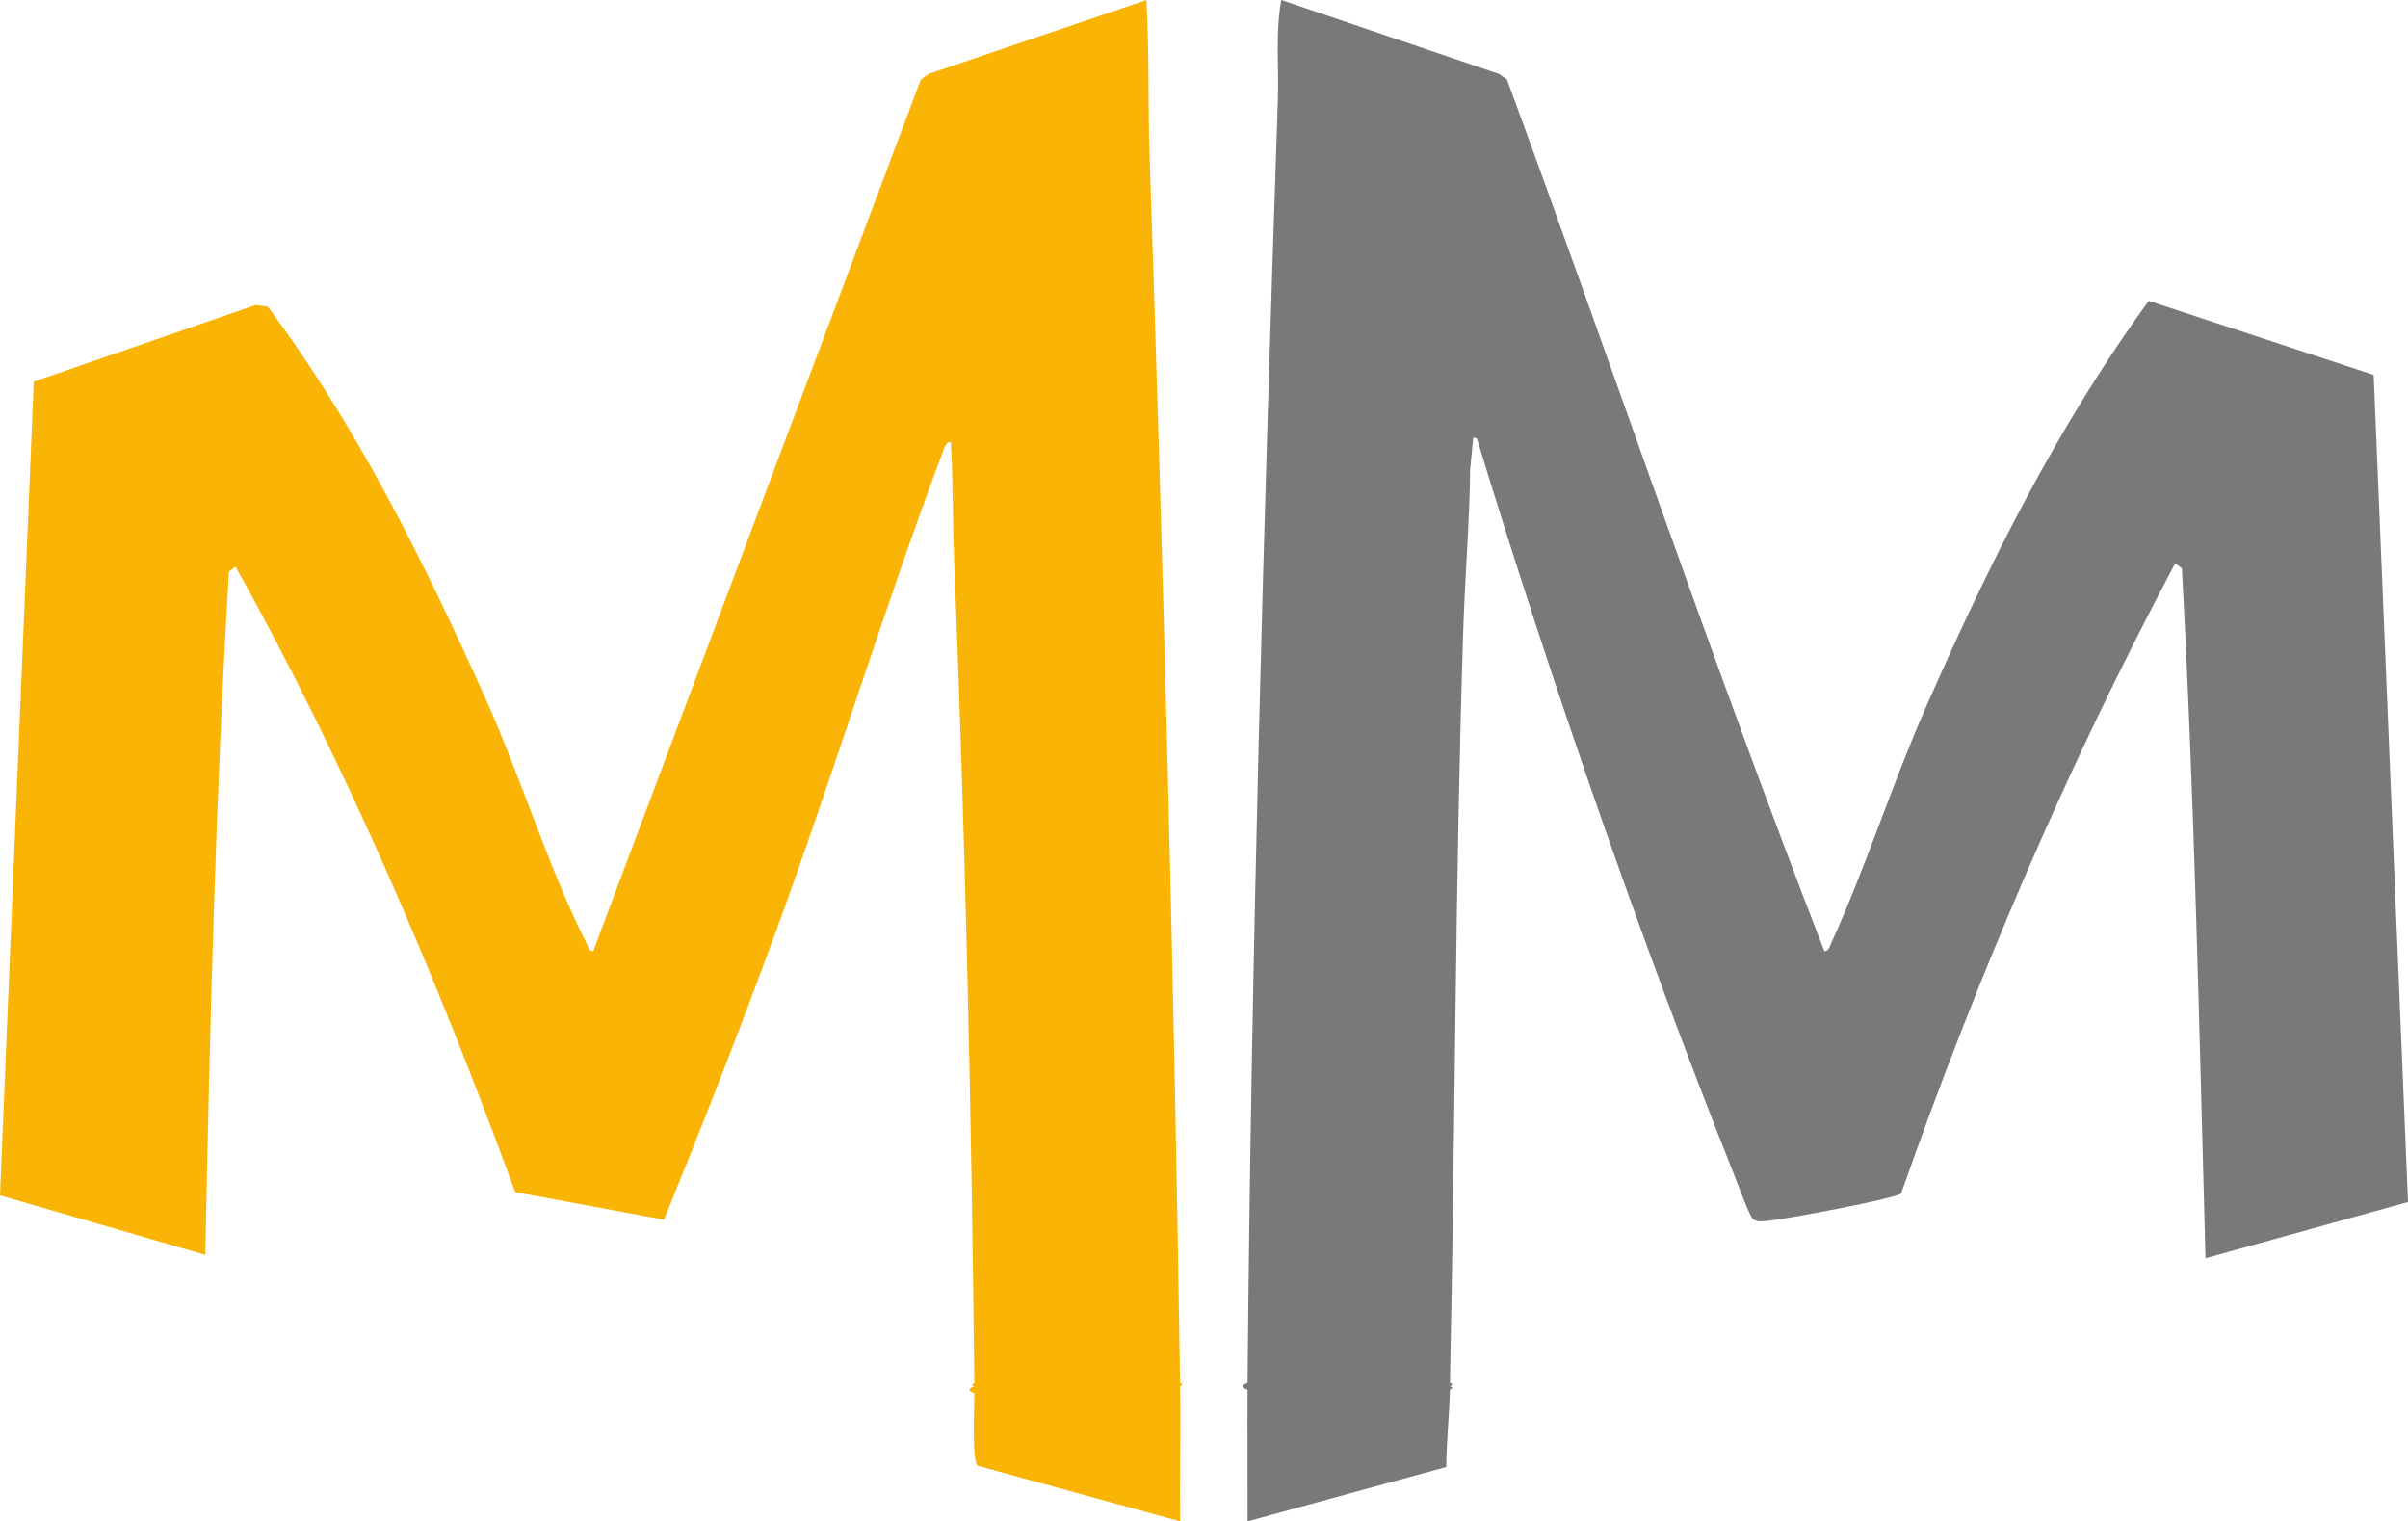
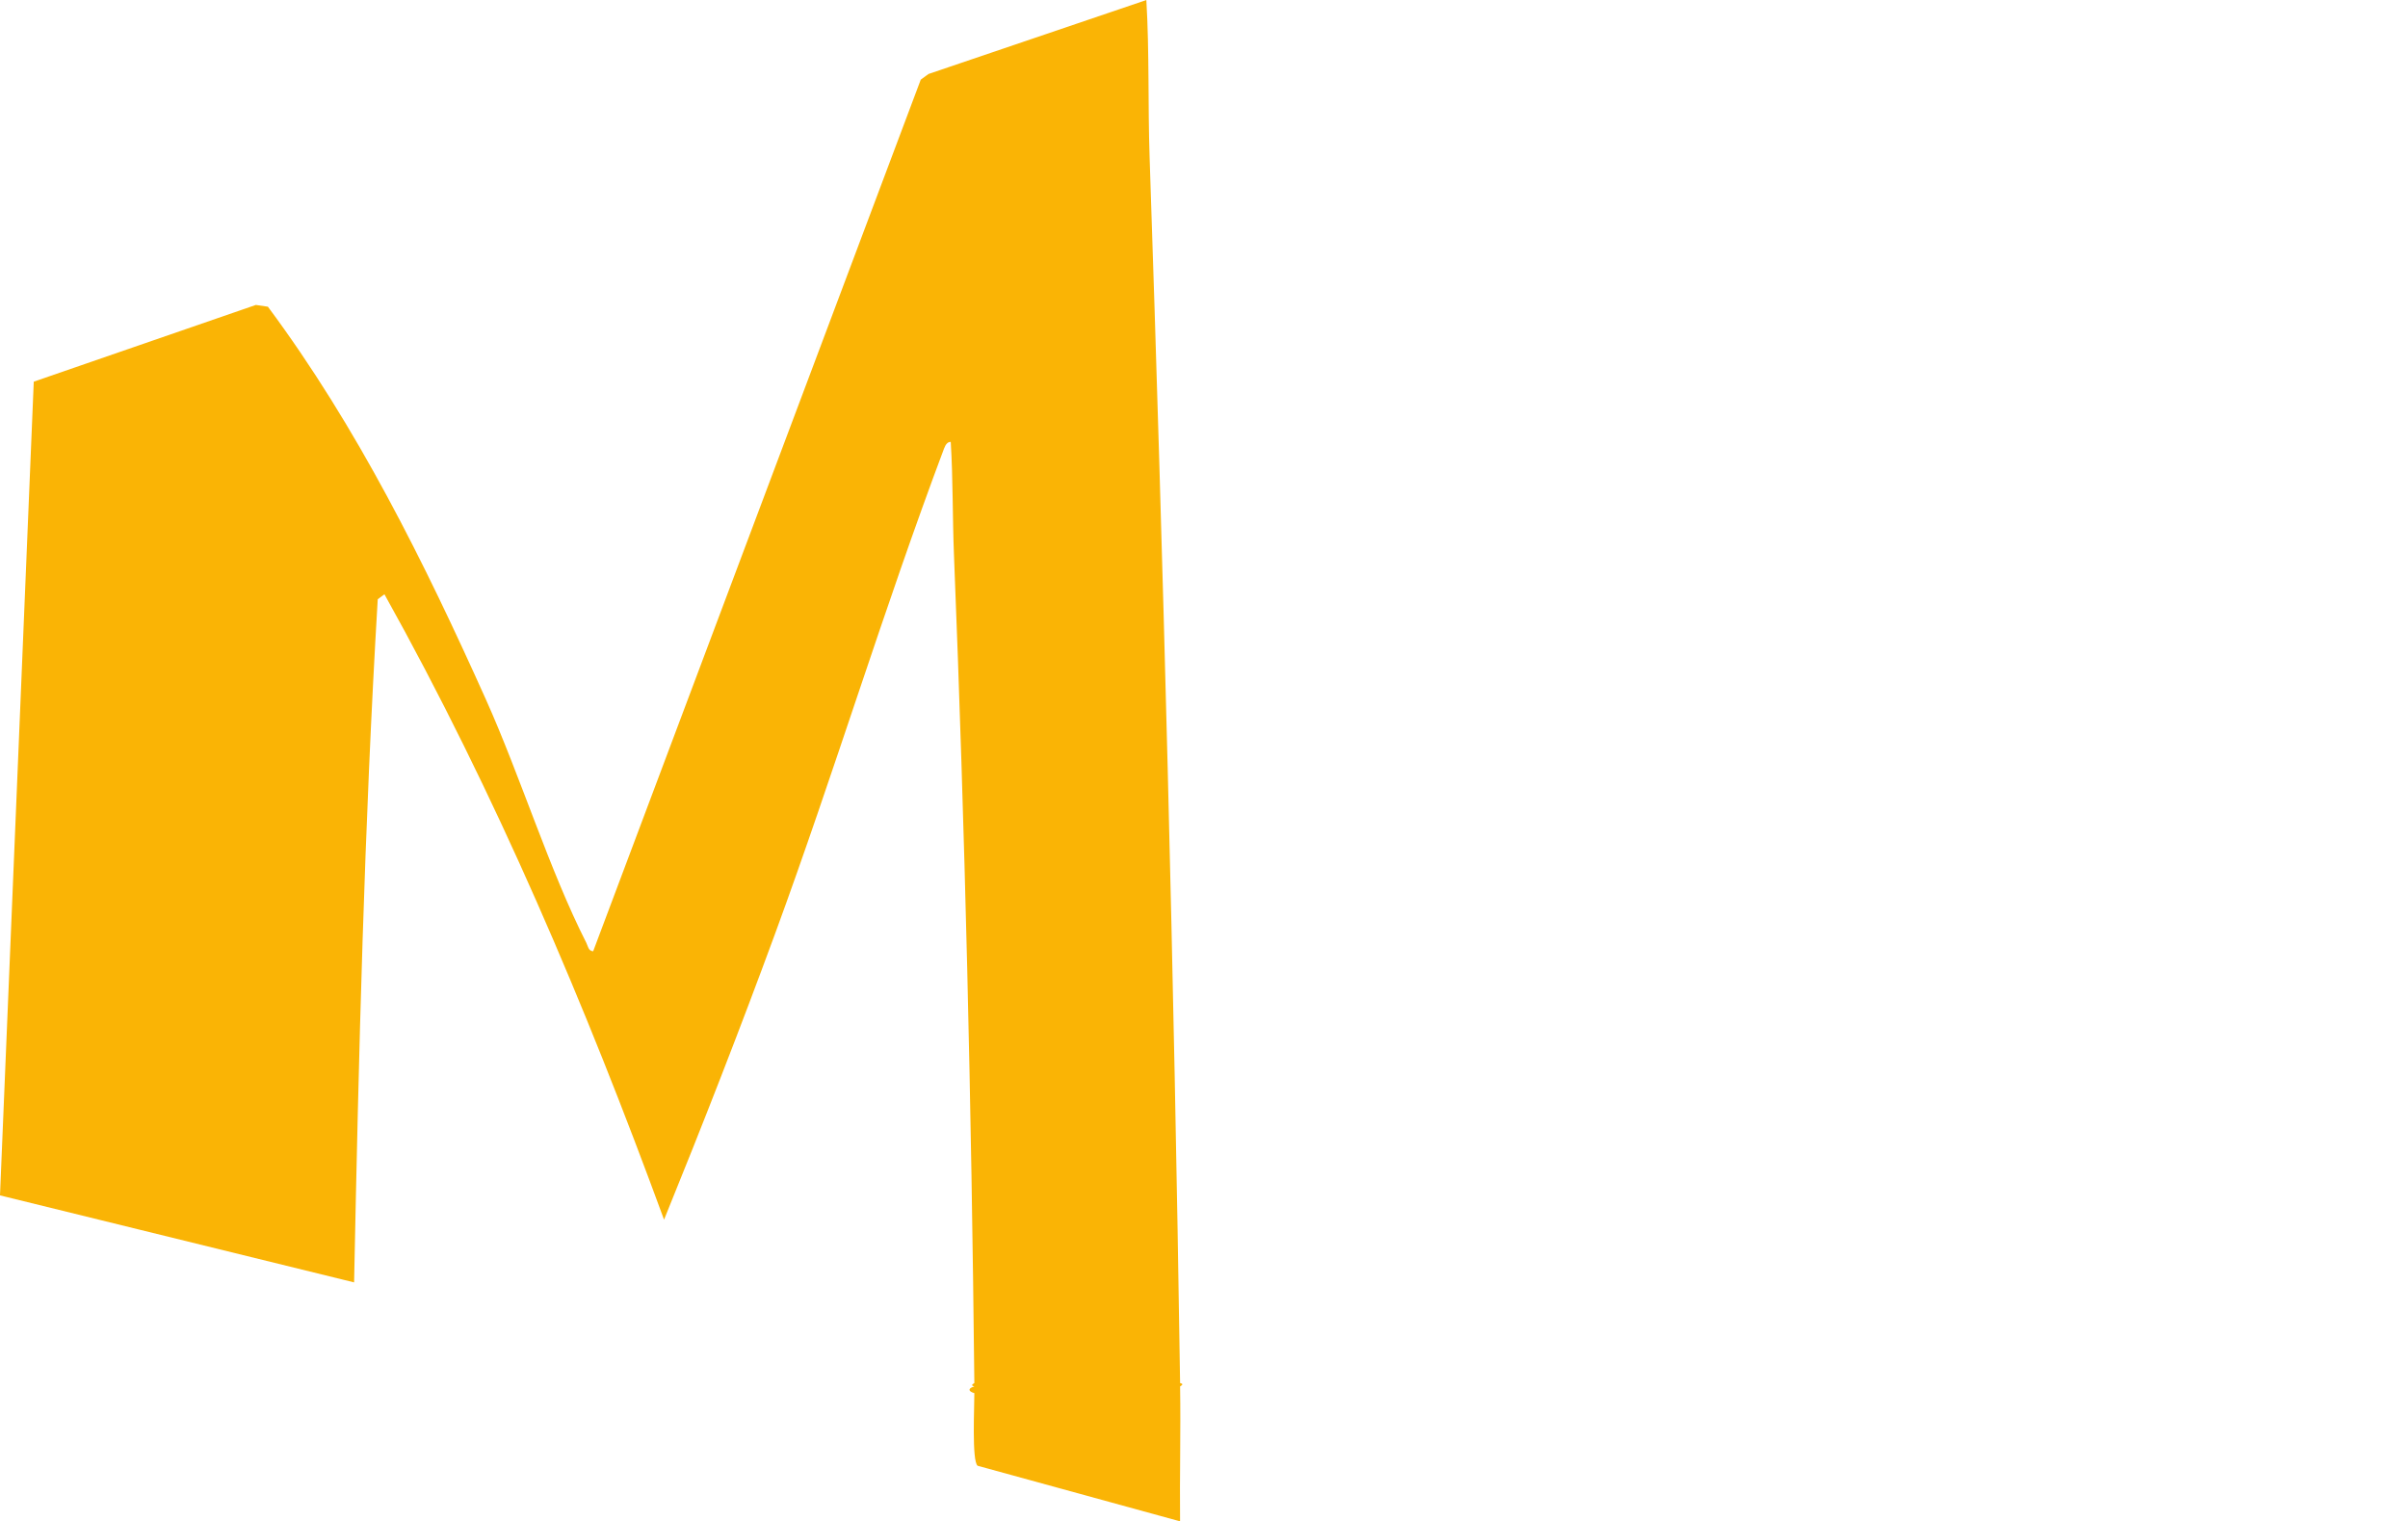
<svg xmlns="http://www.w3.org/2000/svg" id="Calque_2" data-name="Calque 2" viewBox="0 0 1370.71 865.93">
  <defs>
    <style>      .cls-1 {        fill: #7a7878;      }      .cls-2 {        fill: #fab405;      }    </style>
  </defs>
  <g id="Calque_1-2" data-name="Calque 1">
    <g>
-       <path class="cls-1" d="M1370.71,684.19l-115.27,31.97c-3.55-130.98-6.31-261.95-13.45-392.66l-3.81-2.84c-61.21,115.1-112.7,235.5-155.99,358.58-2.45,2.98-67.89,15.04-75.68,15.63-2.88.23-5.72.9-8.4-.74-2.03-1.24-9.31-21.23-11-25.48-53.23-133.7-104.37-281.33-146.4-419.04l-2.09-.65-1.75,17.93c-.35,30.44-2.94,60.92-3.92,91.12-4.65,142.91-4.54,285.93-7.6,429.2,1.71.36,1.64,1.01,0,1.92,1.71.36,1.64,1.01,0,1.92-.41,14.73-1.92,29.25-2.11,43.97l-113.07,30.91c.08-24.93-.18-49.95-.02-74.88-.11-.04-.21-.07-.32-.11-3.21-1.18-3.2-2.76.32-3.73,2.14-243.55,9.05-487.35,17.26-730.58.64-18.9-1.52-37.99,1.95-56.63l123.98,42.1,4.48,3.2c60.78,165.18,116.98,332.09,180.67,496.15,2.65-.21,3.05-2.81,3.91-4.71,19.32-42.12,34.33-89.61,53.33-132.91,35.53-81,75.24-161.02,127.43-232.59l128,42.16,19.55,470.79Z" />
-       <path class="cls-2" d="M671.75,789.13c.39,25.56-.27,51.24-.02,76.8l-115.23-31.63c-3.41-2.56-1.79-34.39-1.87-41.33-3.68-1.08-3.67-2.76,0-3.84-1.71-.36-1.65-1.01,0-1.92-1.65-157.1-5.3-314.56-11.6-471.28-.86-21.45-.52-42.96-1.84-64.4-1.59-.08-2.87,1.2-3.84,3.84-34.18,90.9-62.49,184.3-95.96,275.56-20.1,54.77-41.41,109.25-63.39,163.29l-84.71-15.67c-44.79-122.19-95.79-242.37-159.17-355.97l-3.81,2.84c-7.68,129.38-10.83,259.1-13.46,388.83L0,680.4,19.22,217.24l126.42-43.67,6.85,1c50.92,68.45,89.18,145.8,124.08,223.5,19.69,43.85,36.23,97.37,57.21,138.63.92,1.81,1.09,4.56,3.87,4.75L524.12,45.34l4.44-3.24L652.54.02c1.76,29.7.85,59.62,1.85,89.35,7.84,232.11,13.9,465.28,17.36,697.84,1.72.36,1.65,1.01,0,1.92Z" />
+       <path class="cls-2" d="M671.75,789.13c.39,25.56-.27,51.24-.02,76.8l-115.23-31.63c-3.41-2.56-1.79-34.39-1.87-41.33-3.68-1.08-3.67-2.76,0-3.84-1.71-.36-1.65-1.01,0-1.92-1.65-157.1-5.3-314.56-11.6-471.28-.86-21.45-.52-42.96-1.84-64.4-1.59-.08-2.87,1.2-3.84,3.84-34.18,90.9-62.49,184.3-95.96,275.56-20.1,54.77-41.41,109.25-63.39,163.29c-44.79-122.19-95.79-242.37-159.17-355.97l-3.81,2.84c-7.68,129.38-10.83,259.1-13.46,388.83L0,680.4,19.22,217.24l126.42-43.67,6.85,1c50.92,68.45,89.18,145.8,124.08,223.5,19.69,43.85,36.23,97.37,57.21,138.63.92,1.81,1.09,4.56,3.87,4.75L524.12,45.34l4.44-3.24L652.54.02c1.76,29.7.85,59.62,1.85,89.35,7.84,232.11,13.9,465.28,17.36,697.84,1.72.36,1.65,1.01,0,1.92Z" />
    </g>
  </g>
</svg>